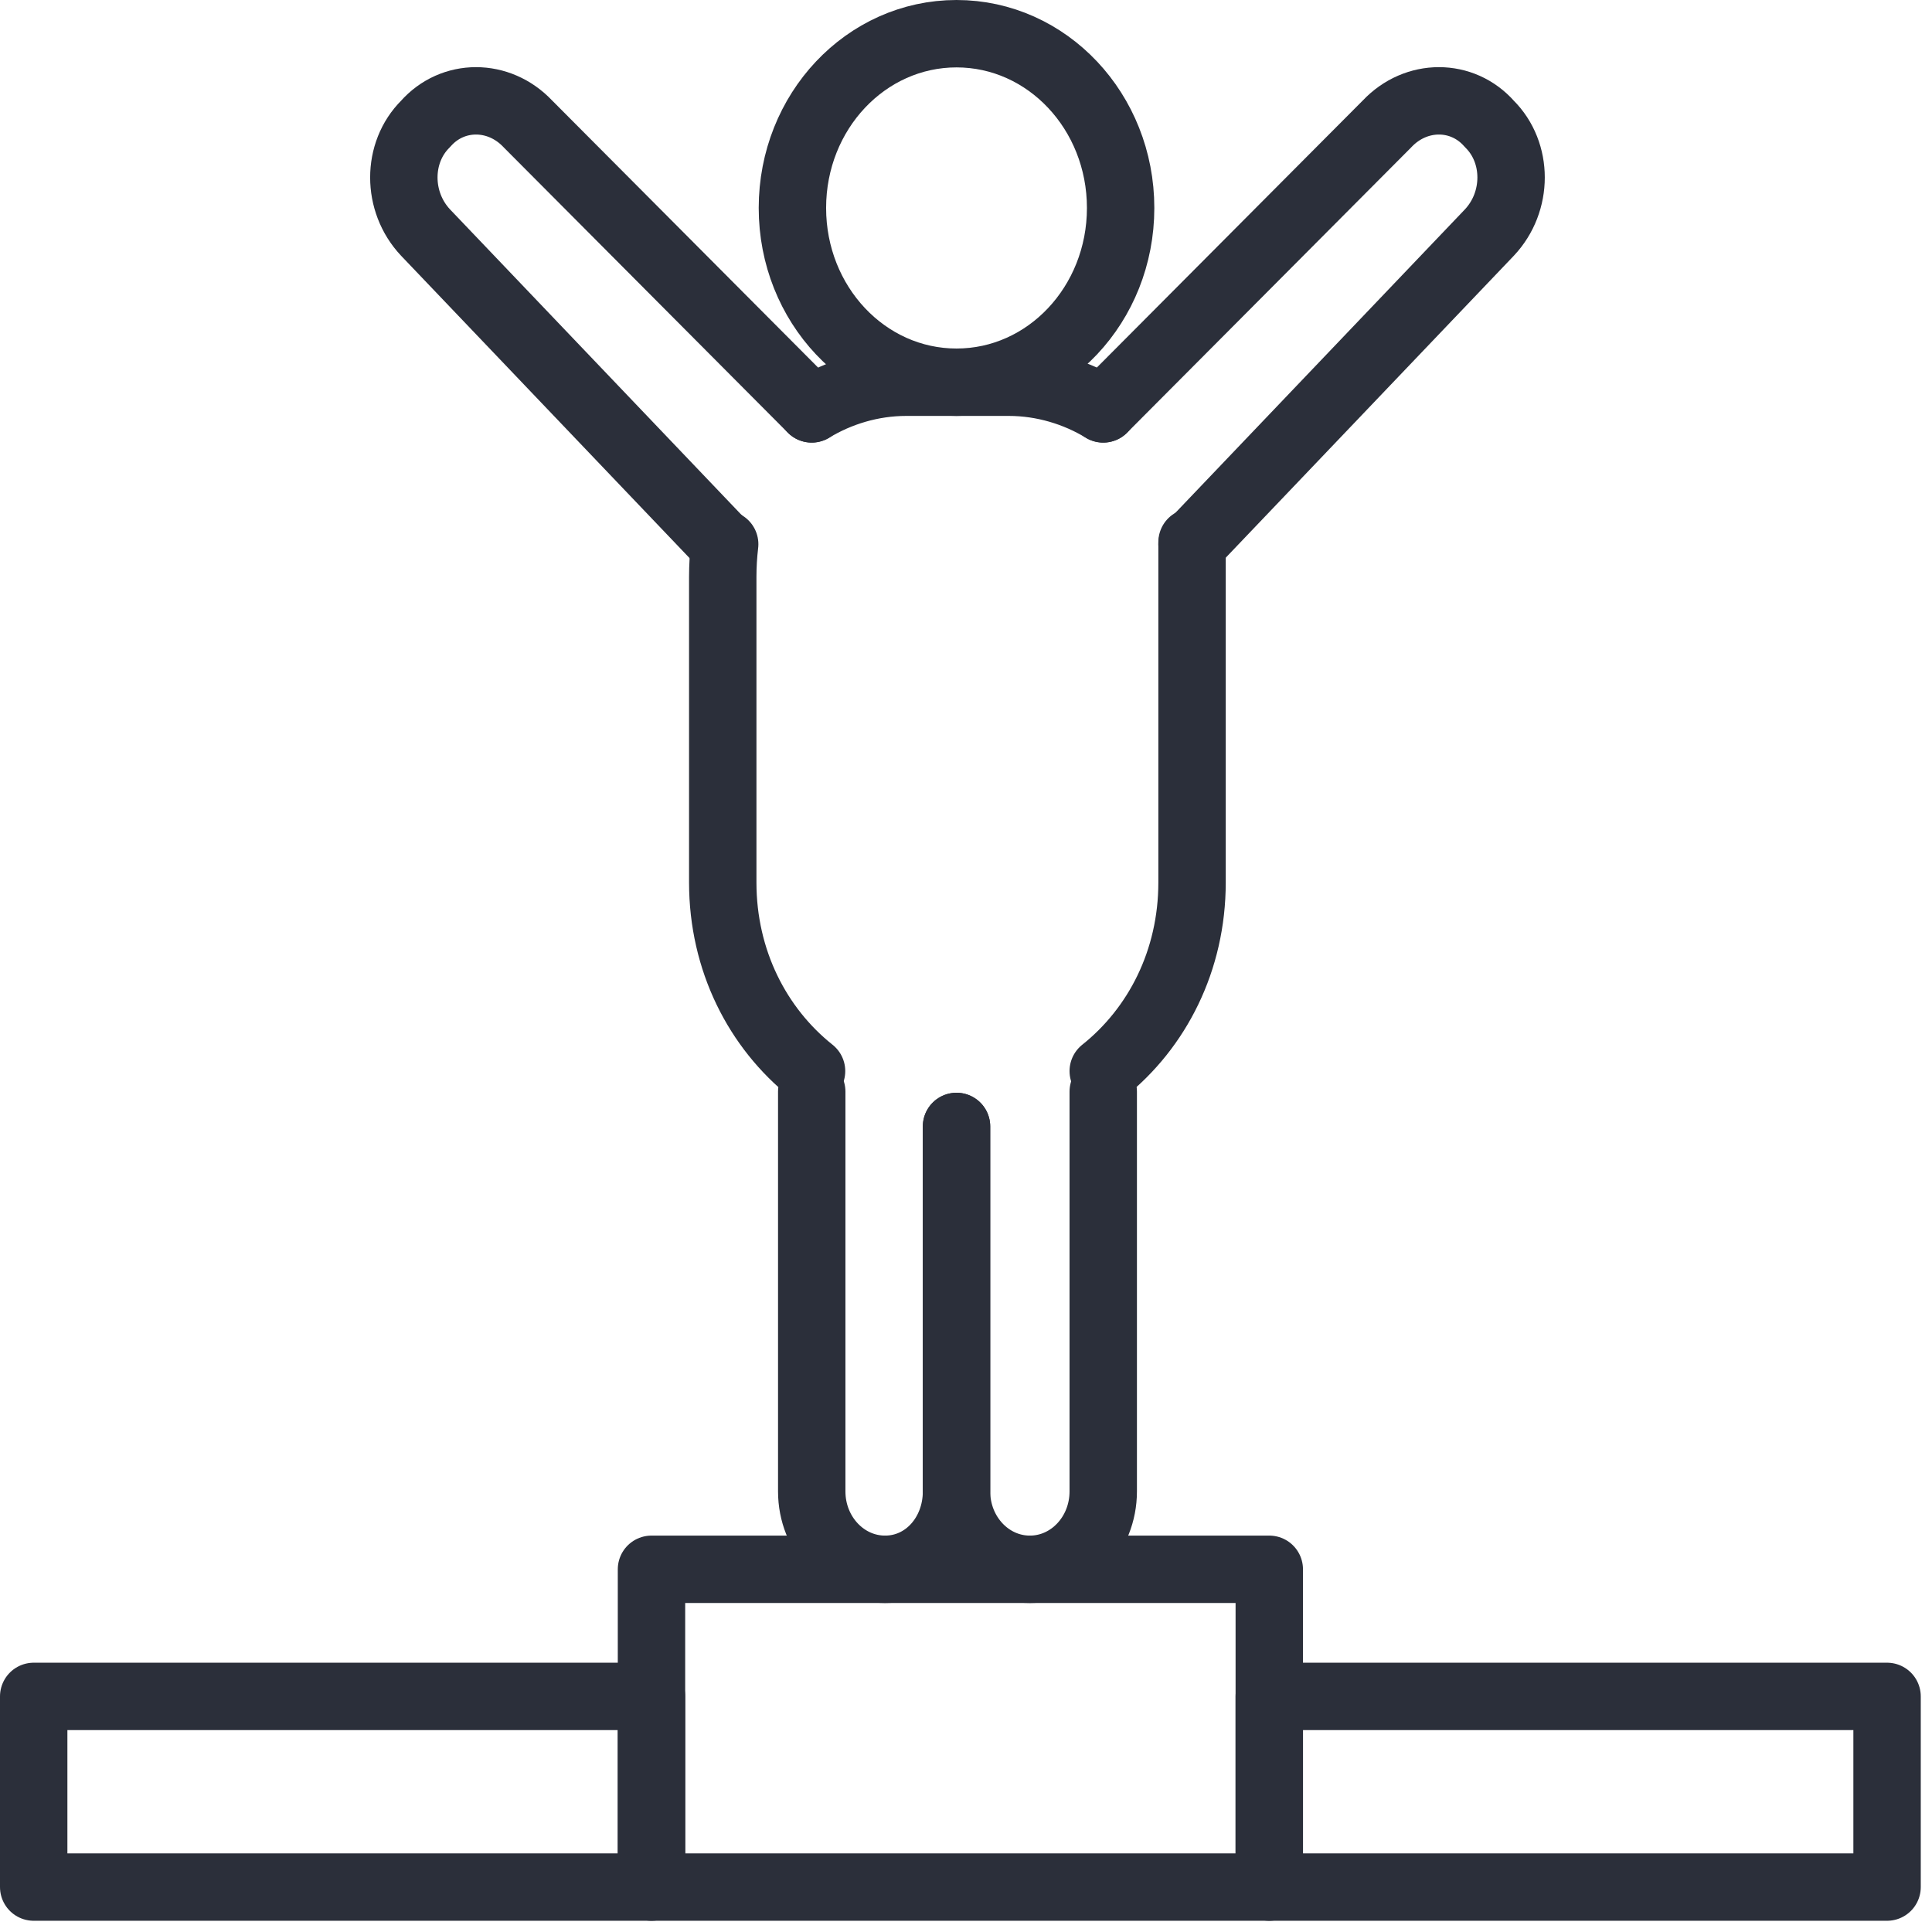
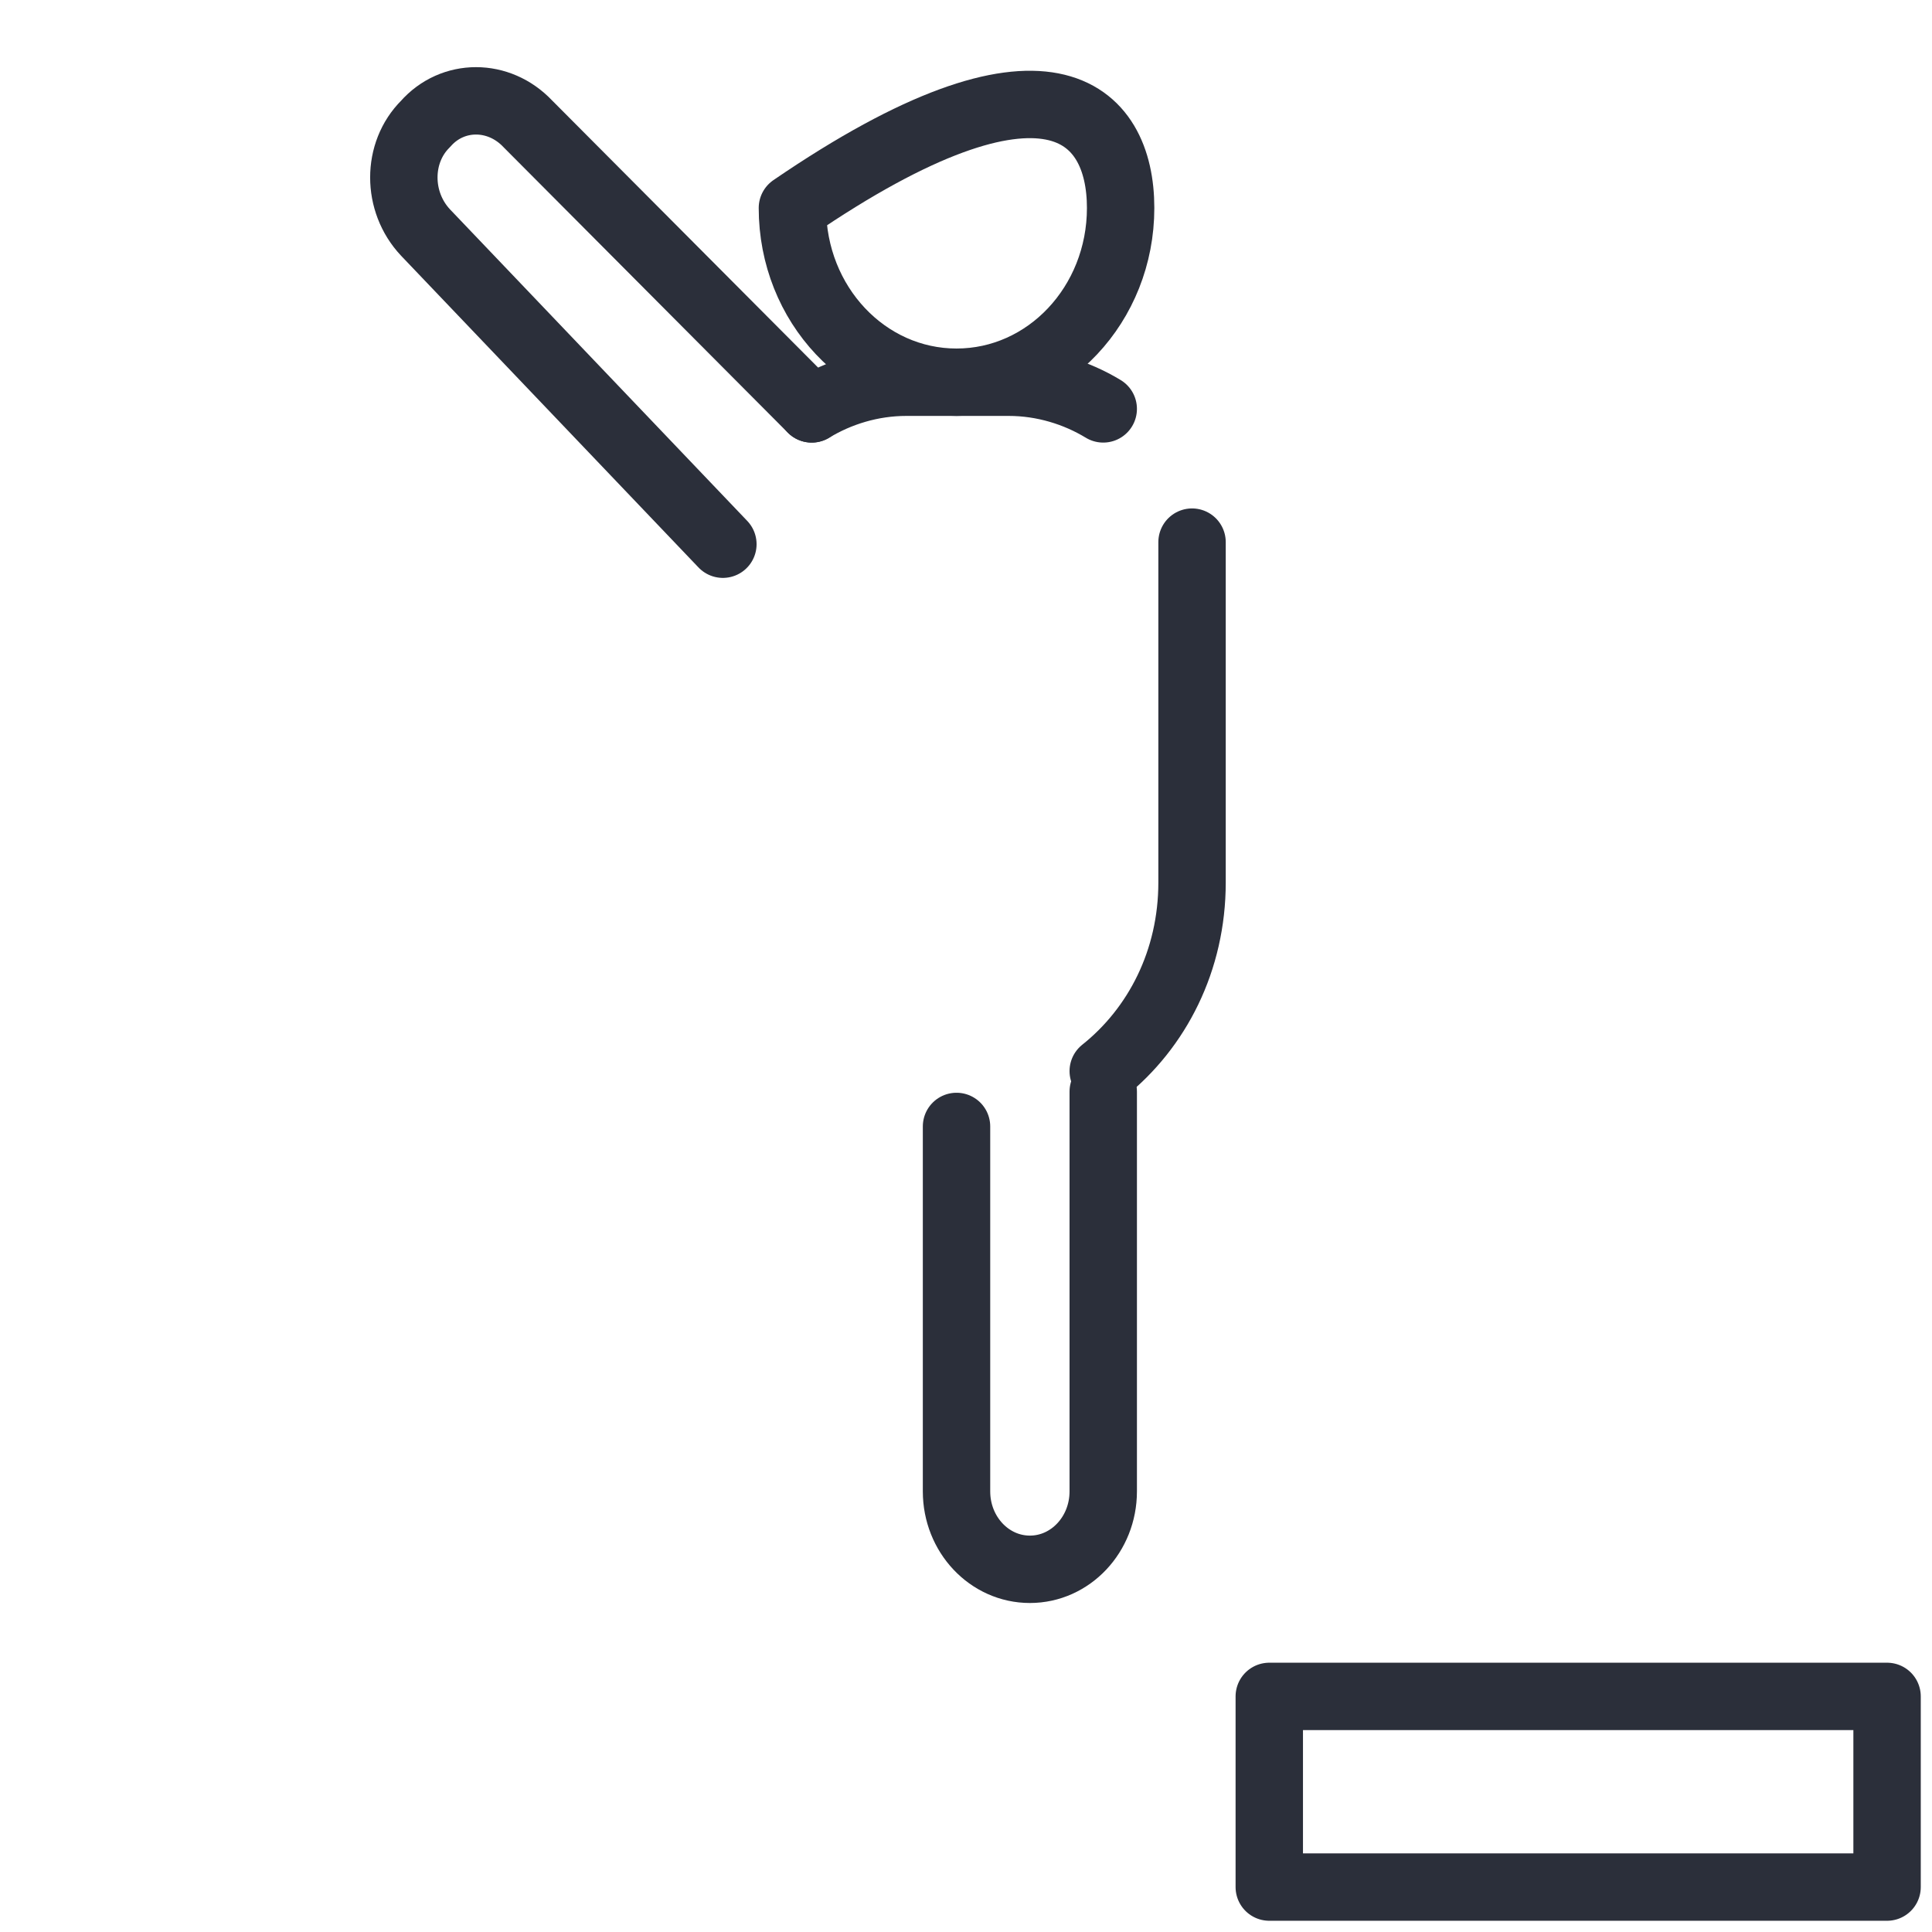
<svg xmlns="http://www.w3.org/2000/svg" width="86" height="86" viewBox="0 0 86 86" fill="none">
-   <path d="M49.883 9.257C49.883 13.546 46.617 17.014 42.578 17.014C38.539 17.014 35.273 13.546 35.273 9.257C35.273 4.968 38.539 1.5 42.578 1.5C46.617 1.5 49.883 4.968 49.883 9.257Z" stroke="#2B2F3A" stroke-width="3" stroke-linecap="round" stroke-linejoin="round" />
-   <path d="M42.578 50.142V66.387C42.578 68.303 41.203 69.855 39.398 69.855C37.594 69.855 36.133 68.303 36.133 66.387V48.591" stroke="#2B2F3A" stroke-width="3" stroke-linecap="round" stroke-linejoin="round" />
+   <path d="M49.883 9.257C49.883 13.546 46.617 17.014 42.578 17.014C38.539 17.014 35.273 13.546 35.273 9.257C46.617 1.5 49.883 4.968 49.883 9.257Z" stroke="#2B2F3A" stroke-width="3" stroke-linecap="round" stroke-linejoin="round" />
  <path d="M49.109 48.591V66.387C49.109 68.303 47.648 69.855 45.844 69.855C44.039 69.855 42.578 68.303 42.578 66.387V50.142" stroke="#2B2F3A" stroke-width="3" stroke-linecap="round" stroke-linejoin="round" />
  <path d="M53.062 24.132V39.282C53.062 42.75 51.516 45.761 49.109 47.678" stroke="#2B2F3A" stroke-width="3" stroke-linecap="round" stroke-linejoin="round" />
  <path d="M36.133 18.201C37.336 17.471 38.797 17.014 40.344 17.014H44.898C46.445 17.014 47.906 17.471 49.109 18.201" stroke="#2B2F3A" stroke-width="3" stroke-linecap="round" stroke-linejoin="round" />
-   <path d="M36.125 47.678C33.719 45.762 32.172 42.75 32.172 39.282V25.684C32.172 25.198 32.2 24.711 32.258 24.224" stroke="#2B2F3A" stroke-width="3" stroke-linecap="round" stroke-linejoin="round" />
-   <path d="M49.109 18.201L61.742 5.515C63.031 4.147 65.094 4.147 66.297 5.515C67.586 6.793 67.586 8.983 66.297 10.352L53.062 24.224" stroke="#2B2F3A" stroke-width="3" stroke-linecap="round" stroke-linejoin="round" />
  <path d="M36.131 18.201L23.498 5.515C22.209 4.147 20.146 4.147 18.943 5.515C17.654 6.793 17.654 8.983 18.943 10.352L32.178 24.224" stroke="#2B2F3A" stroke-width="3" stroke-linecap="round" stroke-linejoin="round" />
-   <path d="M56.5 84H29V69.855H56.5V84Z" stroke="#2B2F3A" stroke-width="3" stroke-linecap="round" stroke-linejoin="round" />
-   <path d="M29 84H1.5V75.513H29V84Z" stroke="#2B2F3A" stroke-width="3" stroke-linecap="round" stroke-linejoin="round" />
  <path d="M84 84H56.5V75.513H84V84Z" stroke="#2B2F3A" stroke-width="3" stroke-linecap="round" stroke-linejoin="round" />
</svg>